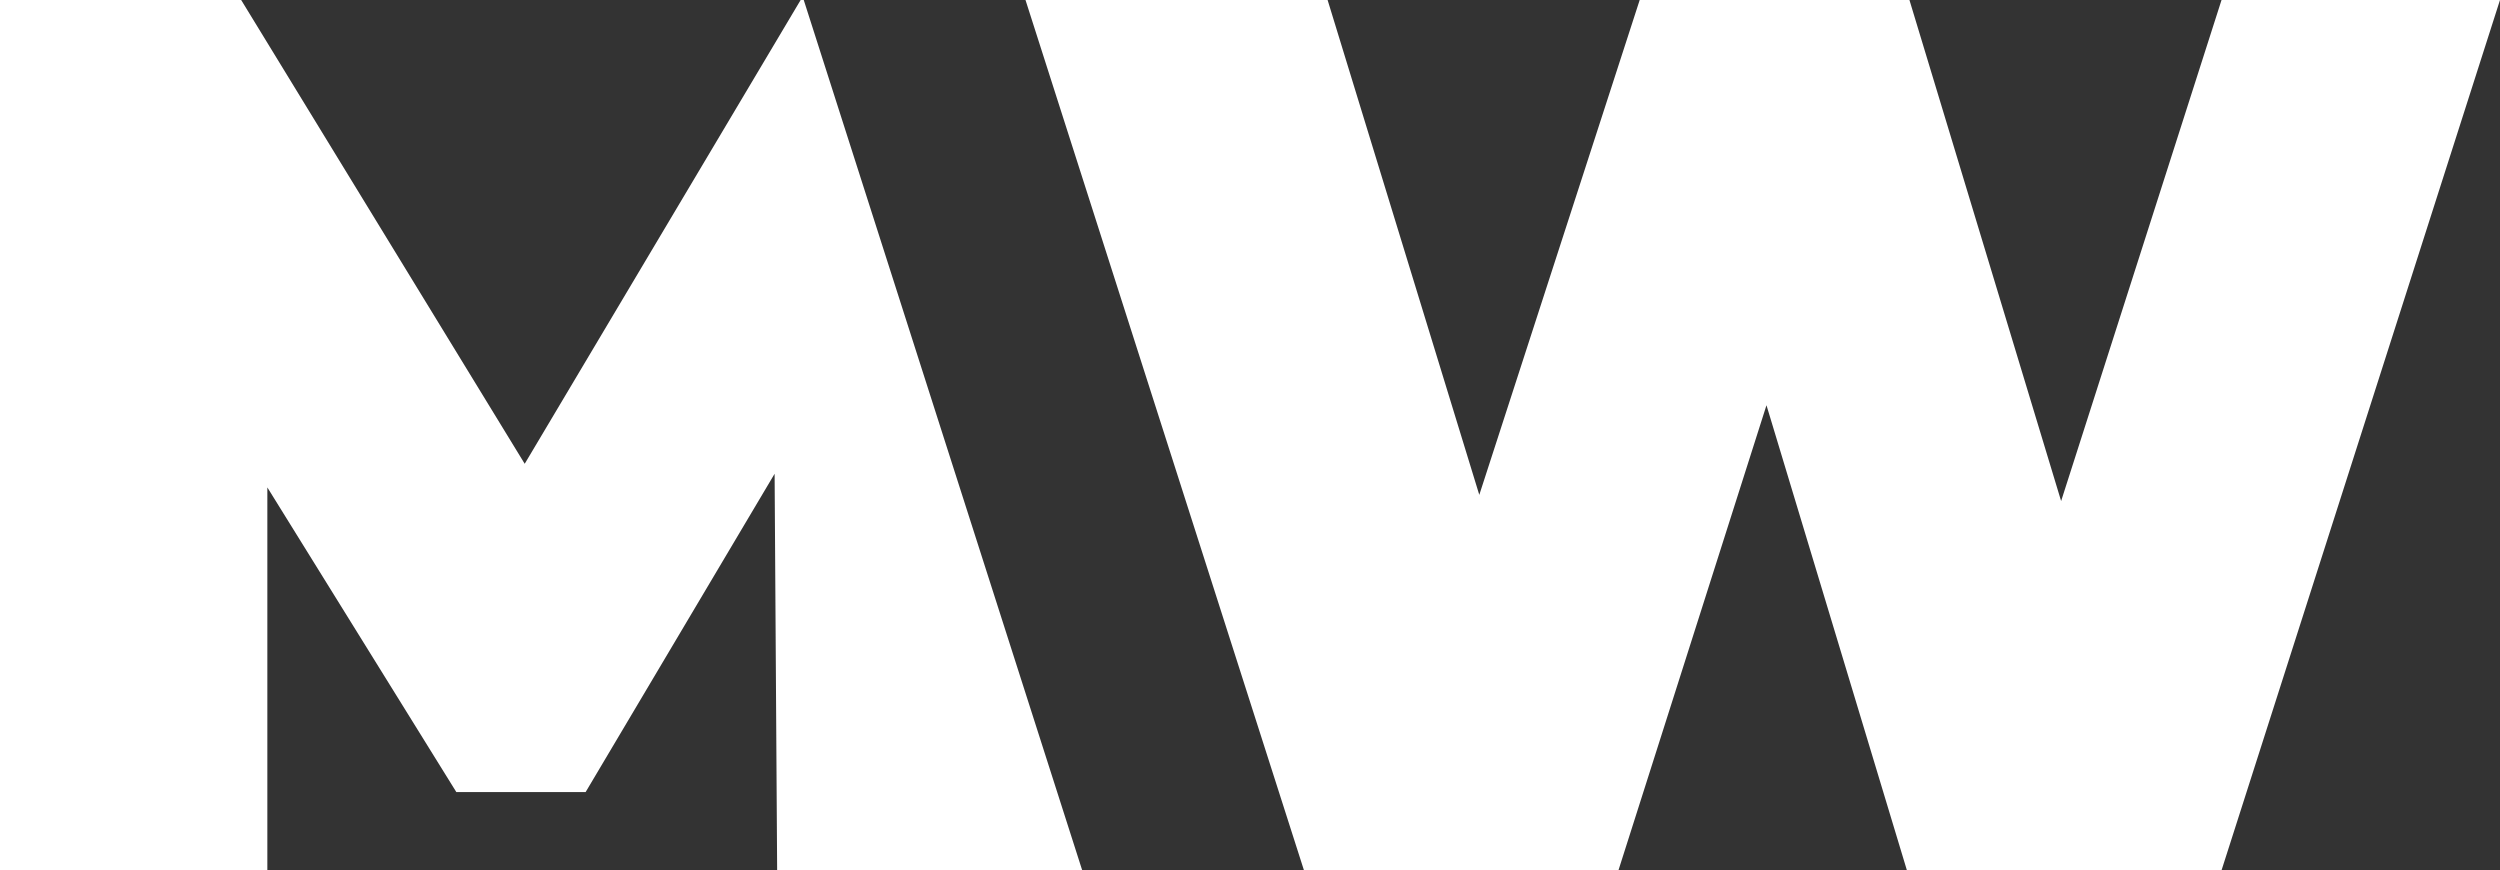
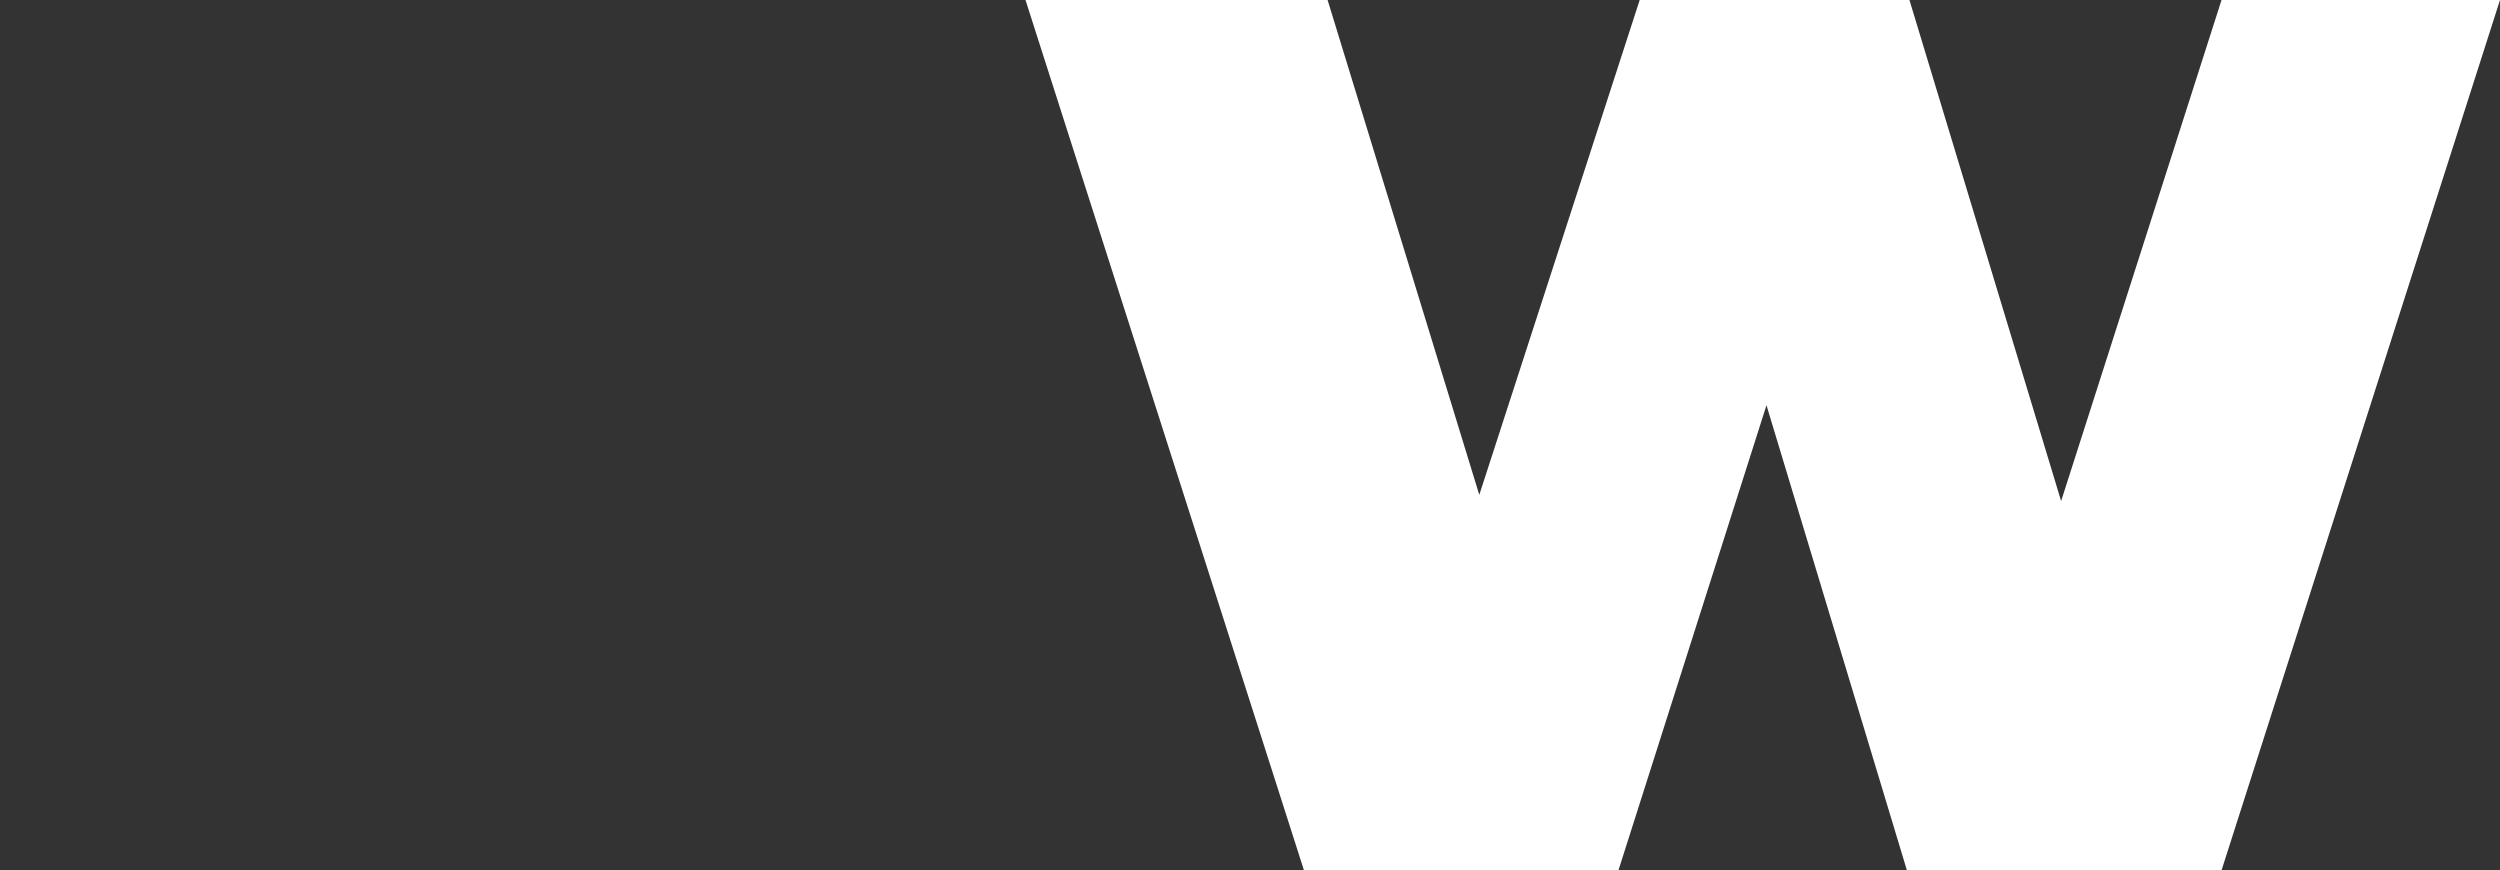
<svg xmlns="http://www.w3.org/2000/svg" id="Ebene_1" viewBox="0 0 177.67 61.85">
  <rect x="0" y="0" width="177.67" height="61.85" fill="#333333" stroke="none" />
  <defs>
    <style>
      .cls-1 {
        fill: #fff;
      }
    </style>
  </defs>
  <path class="cls-1" d="M177.67,0l-19.79,61.85h-22.36l-9.98-33.05-10.52,33.05h-22.35L72.88,0h21.47l10.78,35.17L116.53,0h19.17l10.78,35.61L157.88,0h19.79Z" />
-   <polygon class="cls-1" points="56.9 0 37.29 32.96 17.14 0 0 0 0 61.85 19 61.85 19 34.64 32.43 56.29 41.62 56.29 55.05 33.67 55.23 61.85 76.91 61.85 57.12 0 56.9 0" />
</svg>